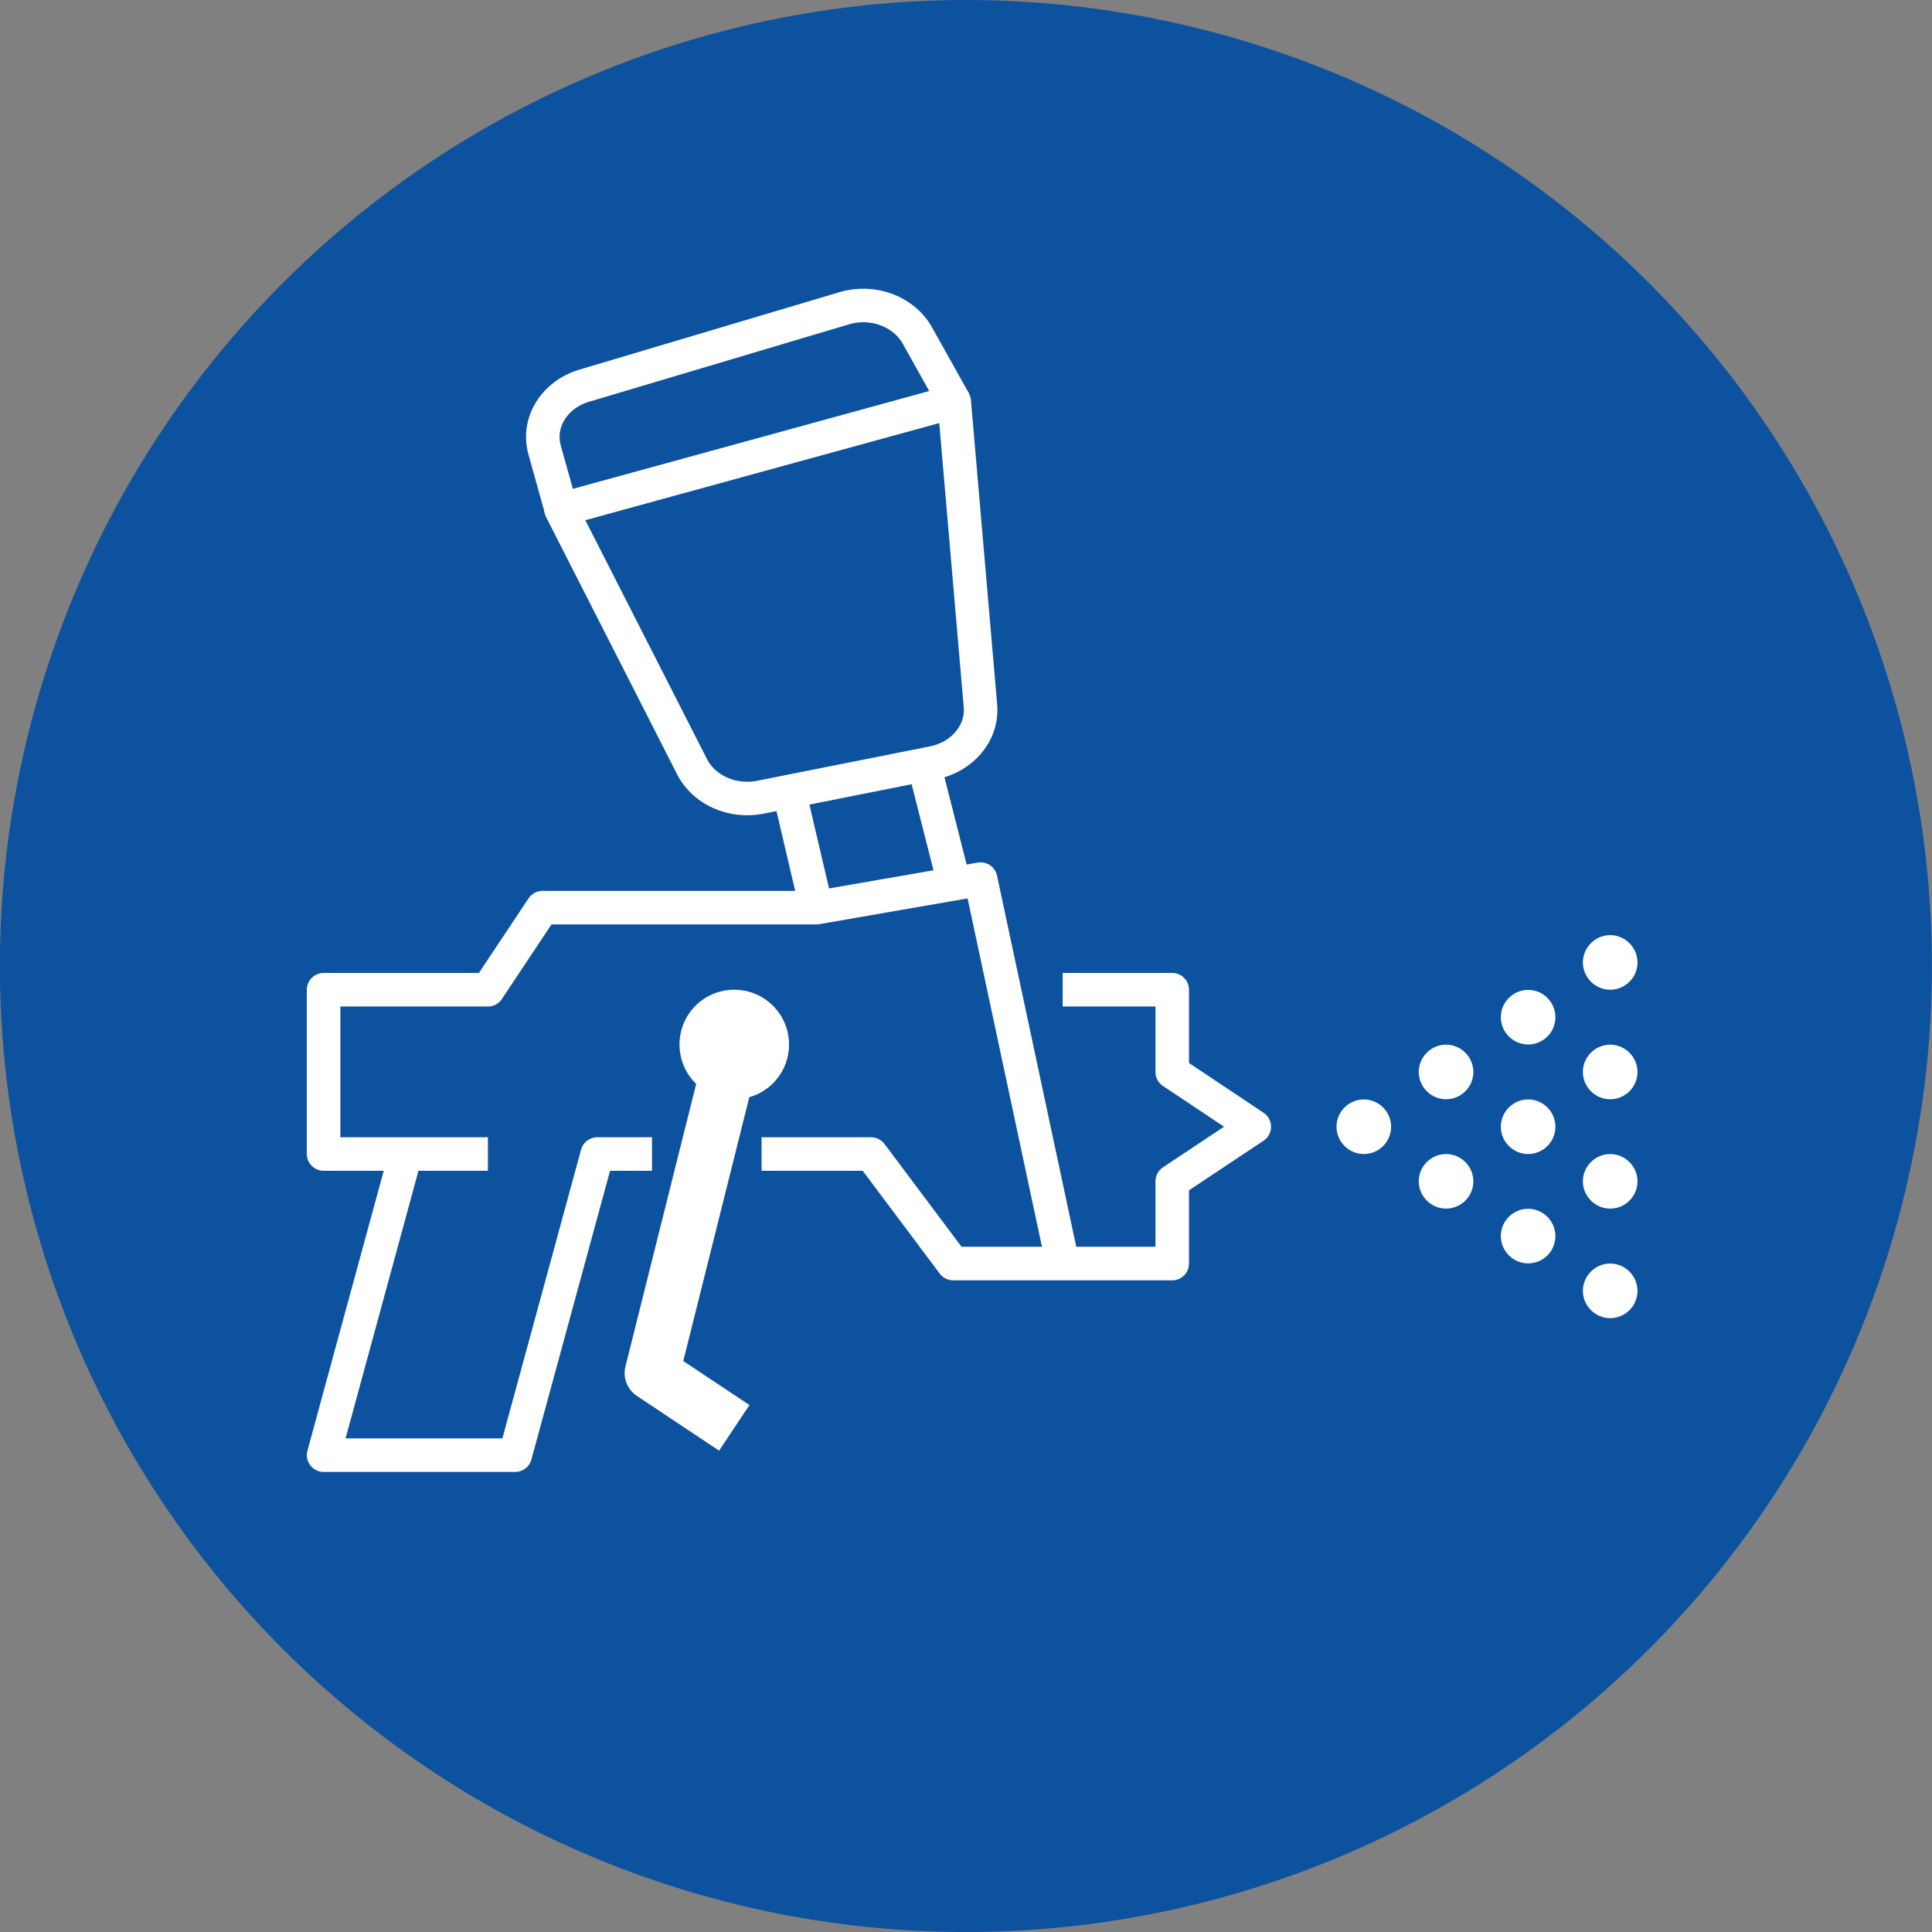
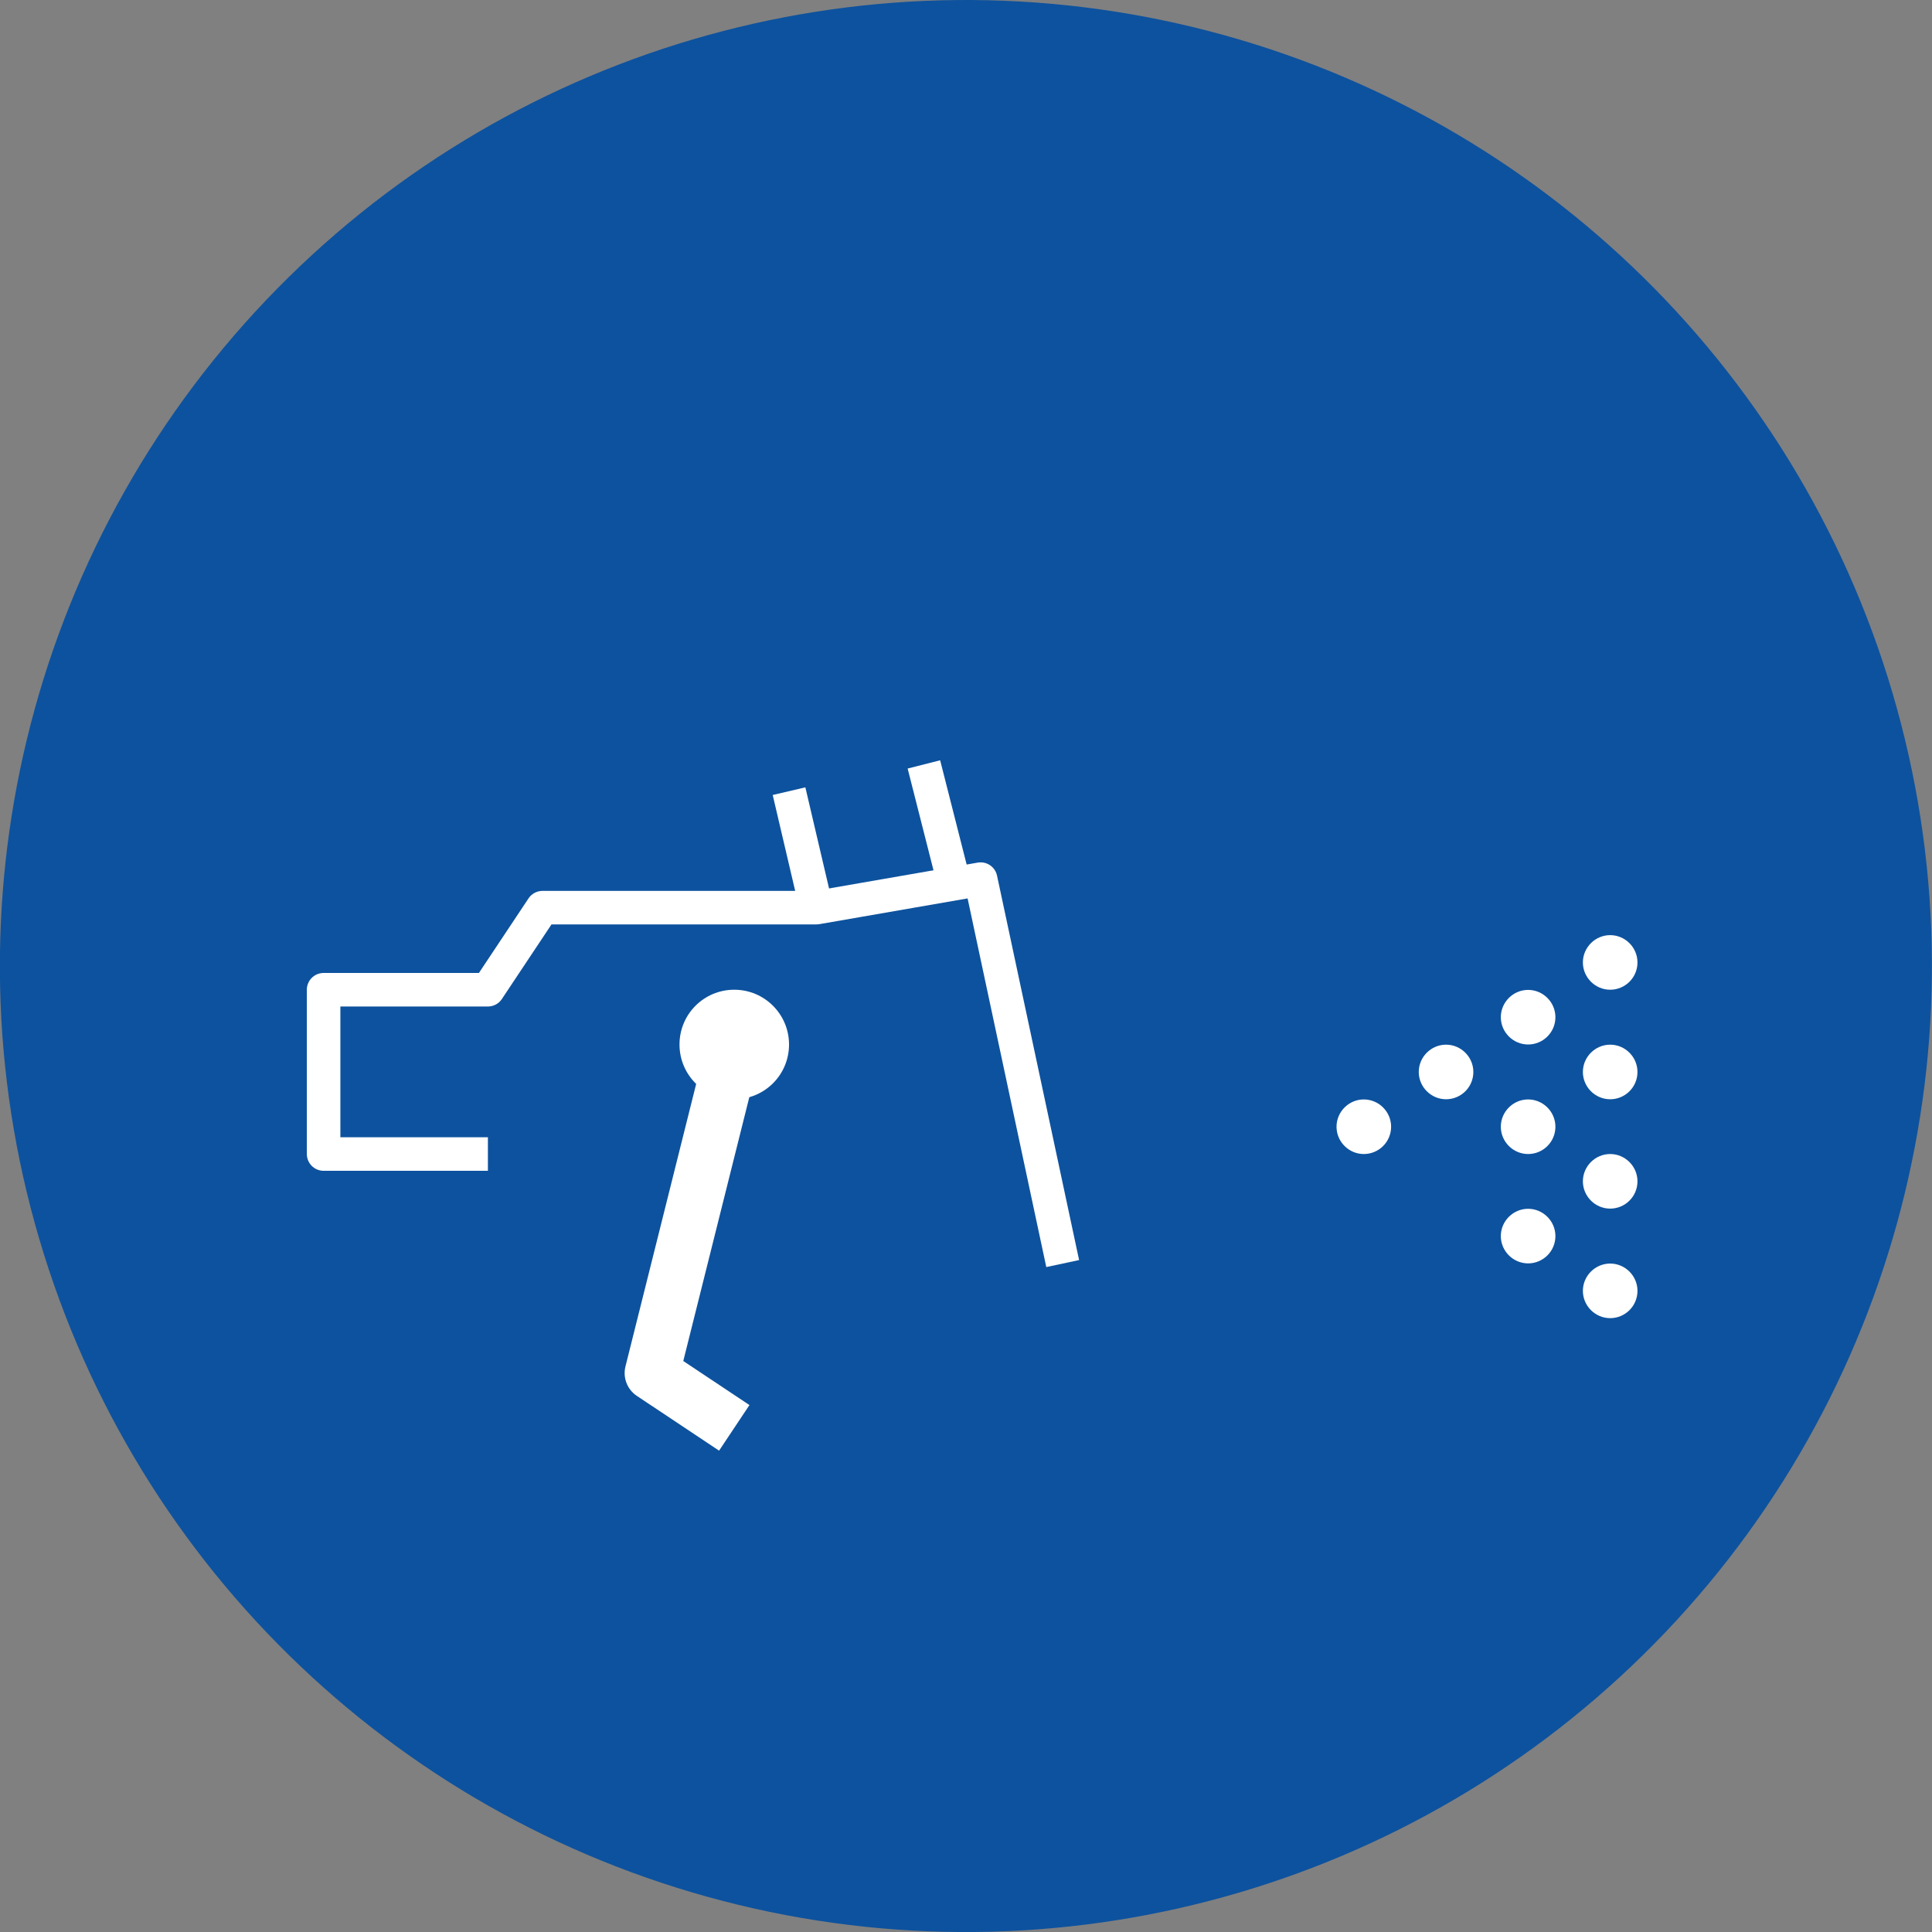
<svg xmlns="http://www.w3.org/2000/svg" id="Layer_1" data-name="Layer 1" viewBox="0 0 108.3 108.3">
  <rect x="0" y="0" width="108.3" height="108.3" fill="#808080" stroke="none" />
  <defs>
    <style>
      .cls-1 {
        stroke-width: 3.07px;
      }

      .cls-1, .cls-2 {
        fill: none;
        stroke: #fff;
        stroke-linejoin: round;
      }

      .cls-3 {
        fill: #0d529e;
      }

      .cls-3, .cls-4 {
        stroke-width: 0px;
      }

      .cls-2 {
        stroke-width: 1.88px;
      }

      .cls-4 {
        fill: #fff;
      }
    </style>
  </defs>
  <circle class="cls-3" cx="54.15" cy="54.15" r="54.15" transform="translate(-11.22 94.05) rotate(-76.4)" />
  <g>
-     <polyline class="cls-2" points="59.57 55.48 65.71 55.48 65.71 60.09 70.31 63.16 65.71 66.22 65.71 70.83 53.43 70.83 48.83 64.69 42.69 64.69" />
    <polyline class="cls-2" points="59.57 70.83 54.97 49.28 45.76 50.88 30.41 50.88 27.35 55.48 18.14 55.48 18.14 64.69 27.35 64.69" />
-     <path class="cls-2" d="M31.45,28.56l22.04-6.05,1.47,17.06c.13,1.5-1,2.86-2.64,3.19l-9.7,1.93c-1.56.31-3.16-.4-3.82-1.7l-7.34-14.41Z" />
-     <polyline class="cls-2" points="36.55 64.69 33.48 64.69 28.88 81.57 18.14 81.57 22.74 64.69" />
    <path class="cls-4" d="M44.23,58.55c0-1.69-1.37-3.07-3.07-3.07s-3.07,1.37-3.07,3.07,1.37,3.07,3.07,3.07,3.07-1.37,3.07-3.07Z" />
    <polyline class="cls-1" points="41.16 58.55 36.55 76.97 41.16 80.04" />
    <line class="cls-2" x1="51.79" y1="42.85" x2="53.49" y2="49.54" />
    <line class="cls-2" x1="44.23" y1="44.35" x2="45.76" y2="50.88" />
-     <path class="cls-2" d="M53.49,22.5l-2.07-3.7c-.76-1.35-2.5-2-4.1-1.52l-14.57,4.34c-1.68.5-2.65,2.07-2.22,3.61l.93,3.33" />
    <g>
      <path class="cls-4" d="M77.98,63.16c0,.85-.69,1.53-1.53,1.53s-1.53-.69-1.53-1.53.69-1.53,1.53-1.53,1.53.69,1.53,1.53Z" />
      <path class="cls-4" d="M87.19,63.16c0,.85-.69,1.53-1.53,1.53s-1.53-.69-1.53-1.53.69-1.53,1.53-1.53,1.53.69,1.53,1.53Z" />
      <path class="cls-4" d="M82.59,60.09c0,.85-.69,1.53-1.53,1.53s-1.53-.69-1.53-1.53.69-1.53,1.53-1.53,1.53.69,1.53,1.53Z" />
      <path class="cls-4" d="M87.19,57.02c0,.85-.69,1.53-1.53,1.53s-1.53-.69-1.53-1.53.69-1.53,1.53-1.53,1.53.69,1.53,1.53Z" />
      <path class="cls-4" d="M87.19,69.29c0,.85-.69,1.53-1.53,1.53s-1.53-.69-1.53-1.53.69-1.53,1.53-1.53,1.53.69,1.53,1.53Z" />
-       <path class="cls-4" d="M82.59,66.22c0,.85-.69,1.53-1.53,1.53s-1.53-.69-1.53-1.53.69-1.53,1.53-1.53,1.53.69,1.53,1.53Z" />
      <path class="cls-4" d="M91.79,60.09c0,.85-.69,1.53-1.53,1.53s-1.53-.69-1.53-1.53.69-1.53,1.53-1.53,1.53.69,1.53,1.53Z" />
      <path class="cls-4" d="M91.79,53.95c0,.85-.69,1.53-1.53,1.53s-1.53-.69-1.53-1.53.69-1.53,1.53-1.53,1.53.69,1.53,1.53Z" />
      <path class="cls-4" d="M91.79,66.22c0,.85-.69,1.53-1.53,1.53s-1.53-.69-1.53-1.53.69-1.53,1.53-1.53,1.53.69,1.53,1.53Z" />
      <path class="cls-4" d="M91.79,72.36c0,.85-.69,1.53-1.53,1.53s-1.53-.69-1.53-1.53.69-1.53,1.53-1.53,1.53.69,1.53,1.53Z" />
    </g>
  </g>
</svg>